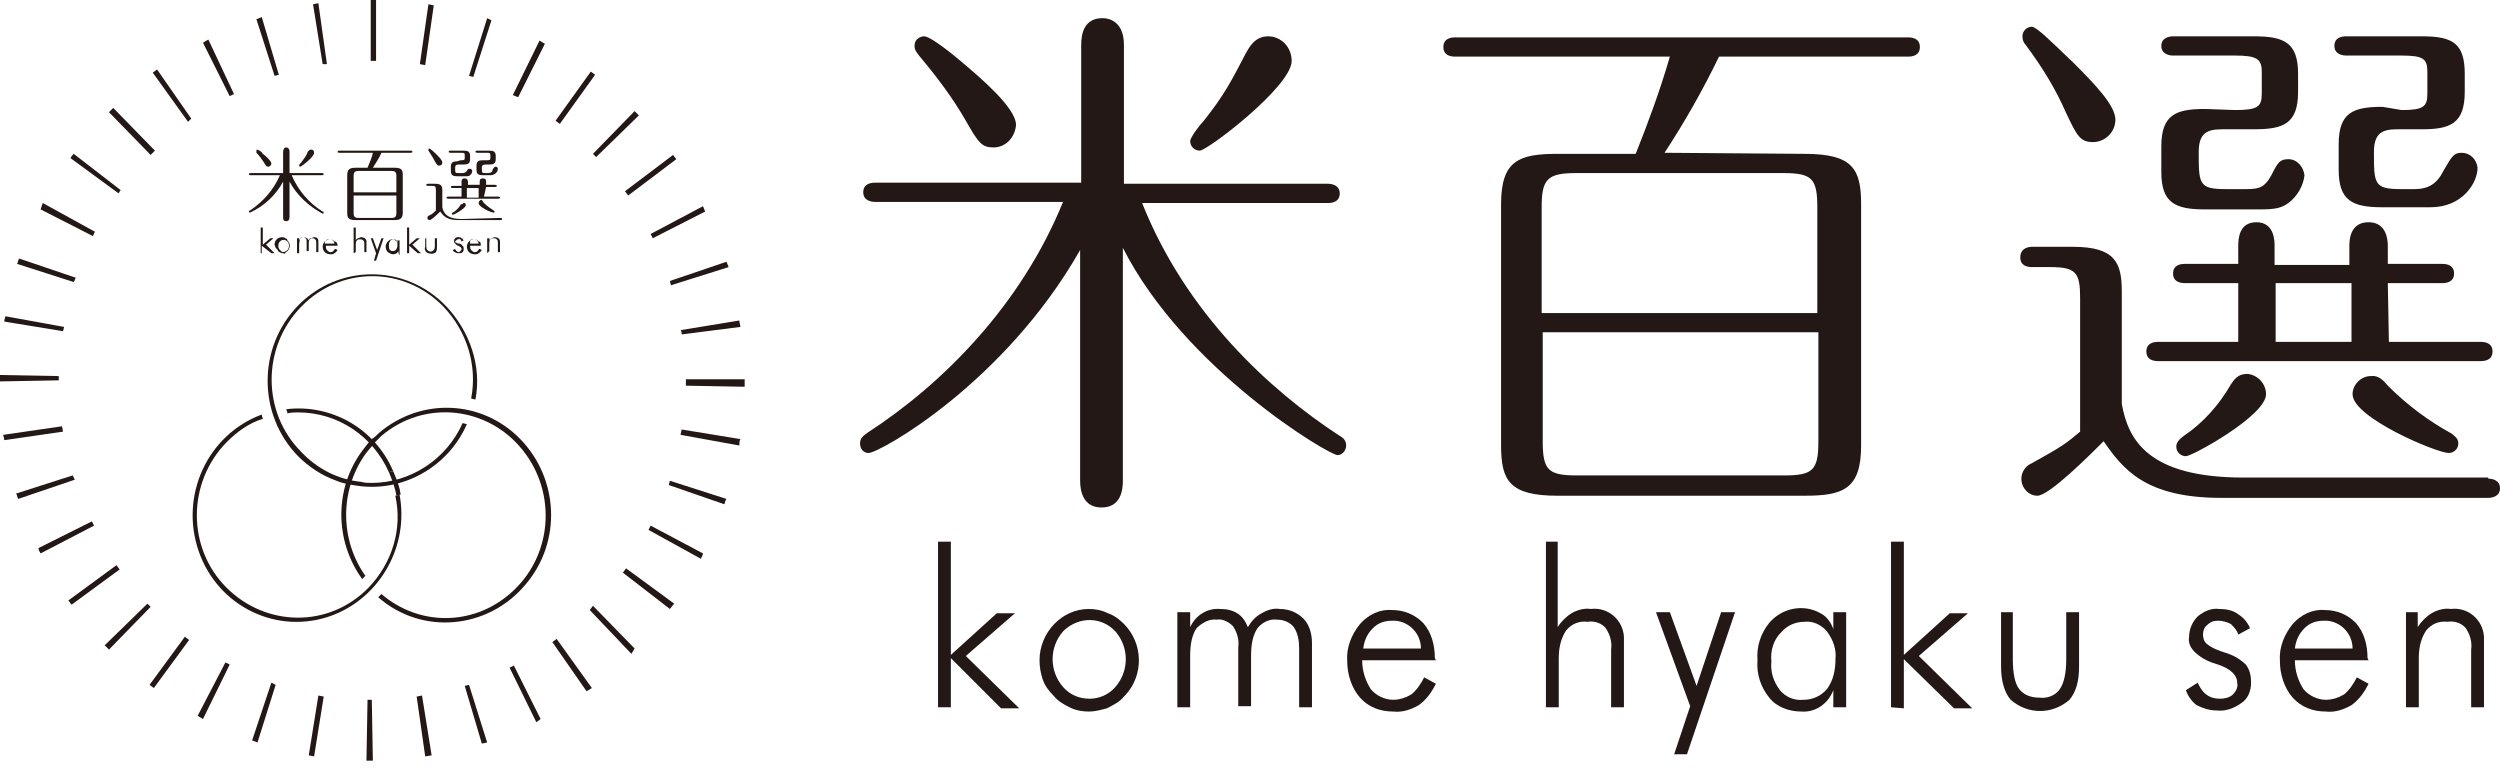
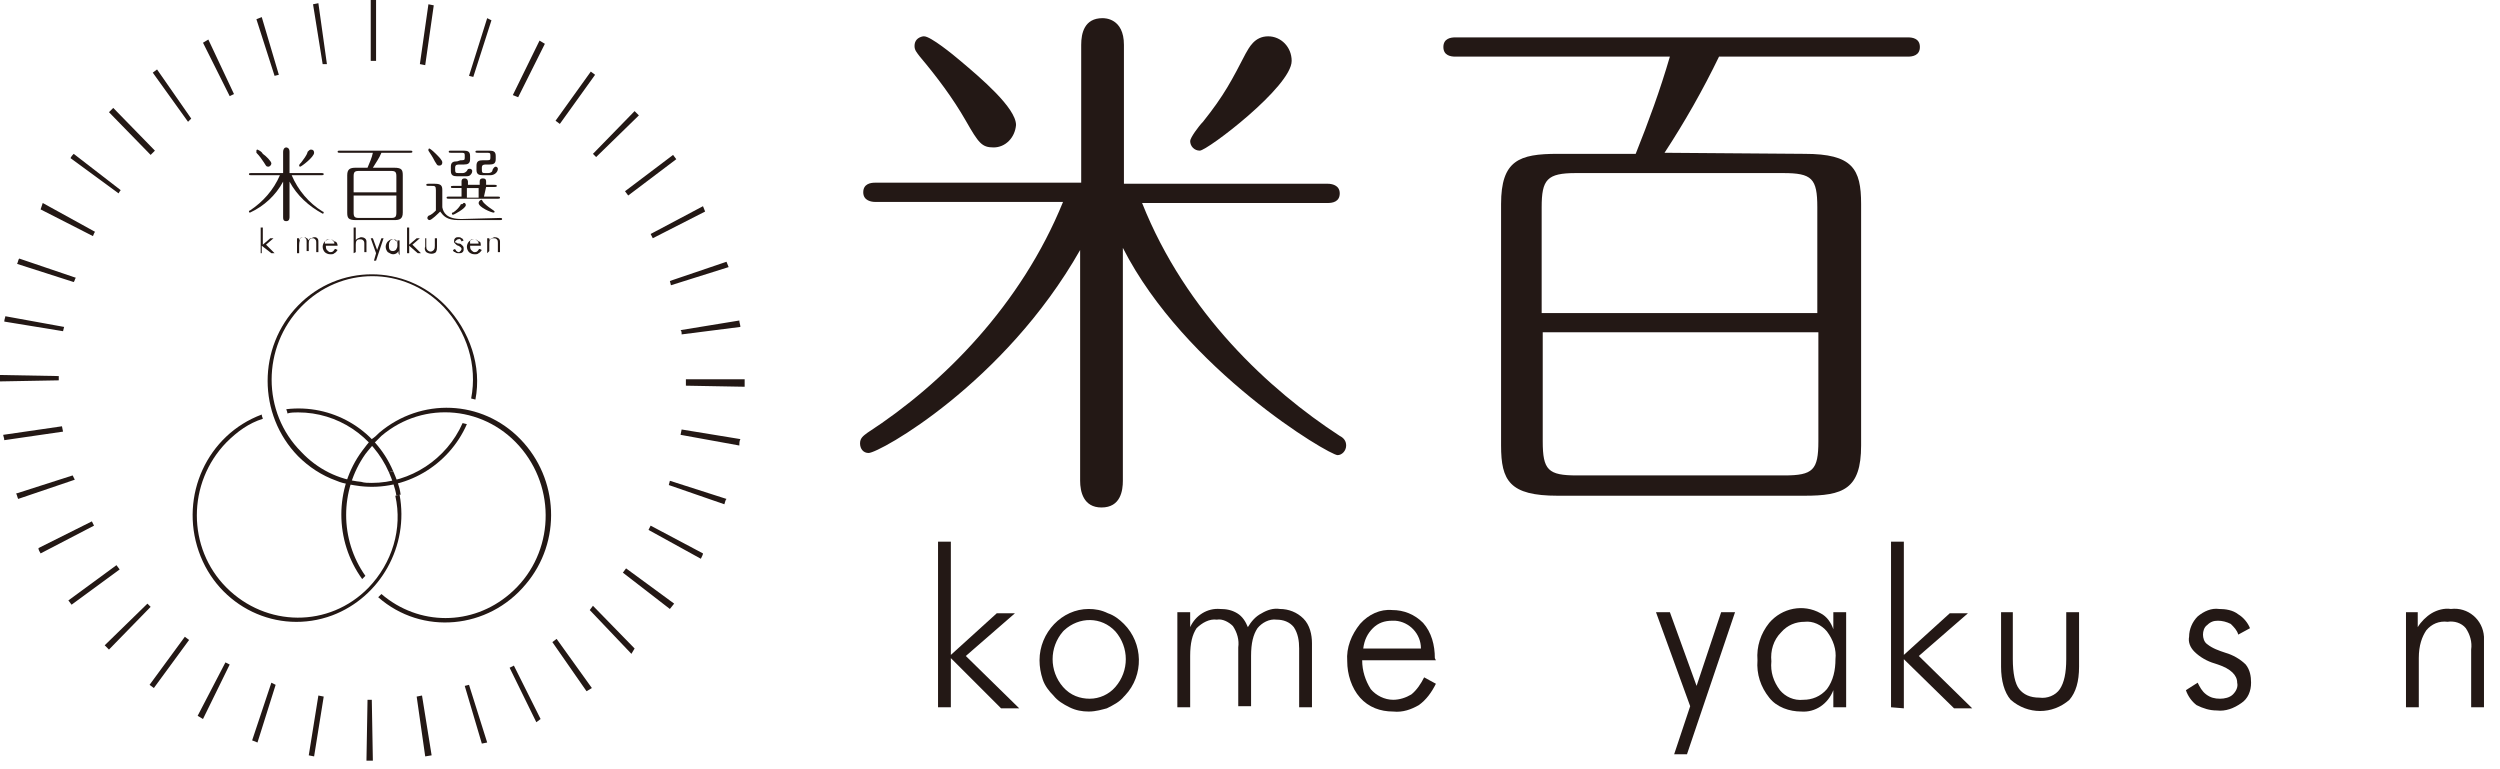
<svg xmlns="http://www.w3.org/2000/svg" version="1.1" id="レイヤー_1" x="0px" y="0px" viewBox="0 0 234 72" style="enable-background:new 0 0 234 72;" xml:space="preserve" width="234" height="72">
  <style type="text/css">
	.st0{fill:#231815;}
</style>
  <title>logo</title>
  <g id="レイヤー_2">
    <g id="レイヤー_1-2">
      <path class="st0" d="M106.9,19c4.1,10.3,11.9,17.5,18.5,21.8c0.4,0.2,0.6,0.5,0.6,0.9c0,0.5-0.4,0.9-0.8,0.9    c-0.8,0-14.3-8-20.1-19.4v21.8c0,0.9-0.2,2.5-2,2.5c-1.7,0-2-1.5-2-2.5V23.4C94,35.9,82.3,42.4,81.3,42.4c-0.5,0-0.8-0.4-0.8-0.9    c0-0.5,0.3-0.7,0.7-1c7.1-4.6,14.4-12,18.3-21.6H81.9c-0.3,0-1.1-0.1-1.1-0.9s0.7-0.9,1.1-0.9h19.3V4.2c0-1.1,0.3-2.5,2-2.5    c0.2,0,2,0,2,2.5v13h19.1c0.3,0,1.1,0.1,1.1,0.9s-0.7,0.9-1.1,0.9L106.9,19z M93,13.8c-1.1,0-1.4-0.4-2.6-2.5    c-1.2-2.1-2.7-4.1-4.3-6c-0.3-0.4-0.5-0.6-0.5-1c0-0.5,0.3-0.8,0.8-0.9c0,0,0.1,0,0.1,0c0.6,0,2.7,1.7,3.4,2.3    c1.9,1.6,5.2,4.4,5.2,6C95,12.9,94.1,13.8,93,13.8L93,13.8z M120.9,5.7c0,2.4-7.9,8.4-8.6,8.4c-0.5,0-0.9-0.4-0.9-0.9    c0-0.3,0.8-1.4,1.2-1.8c2-2.5,2.7-3.9,4-6.4c0.3-0.5,0.8-1.6,2.1-1.6C119.9,3.4,120.9,4.4,120.9,5.7    C120.9,5.7,120.9,5.7,120.9,5.7L120.9,5.7z" />
      <path class="st0" d="M168.9,14.4c4.5,0,5.3,1.4,5.3,4.7v22.6c0,4.1-1.7,4.7-5.3,4.7h-23.1c-4.5,0-5.3-1.4-5.3-4.7V19.1    c0-4.1,1.7-4.7,5.3-4.7h7.3c1.2-3,2.3-6,3.2-9.1h-20.1c-0.4,0-1.1-0.1-1.1-0.9s0.7-0.9,1.1-0.9h42.4c0.4,0,1.1,0.1,1.1,0.9    s-0.7,0.9-1.1,0.9h-17.7c-1.5,3.1-3.2,6.1-5.1,9L168.9,14.4z M170.1,29.3v-9.9c0-2.7-0.5-3.2-3.2-3.2h-19.4    c-2.7,0-3.2,0.6-3.2,3.2v9.9H170.1z M144.4,31.1v10.2c0,2.7,0.5,3.2,3.2,3.2h19.4c2.7,0,3.2-0.5,3.2-3.2V31.1H144.4z" />
-       <path class="st0" d="M232.9,44.8c0.3,0,1.1,0.1,1.1,0.9s-0.8,0.9-1.1,0.9h-25c-7.1,0-9.2-2.7-11-5.3c-1.3,1.3-5.1,5.1-6.2,5.1    c-0.8,0-1.5-0.7-1.5-1.6c0-0.6,0.4-1.2,0.9-1.4c2.9-1.6,3.3-1.9,4.6-3V27.9c0-2.4-0.4-2.9-2.8-2.9h-1.7c-0.4,0-1.1-0.1-1.1-0.9    c0-0.9,0.8-1,1.1-1h3.8c4,0,4.6,1.5,4.6,4.2v10.5c0.6,3.4,2.5,6.9,11.4,6.9H232.9z M194.1,5.9c2.1,2.1,3.9,4,3.9,5.3    c0,1.2-1,2.1-2.1,2.1c-1.2,0-1.5-0.6-2.5-2.7c-1-2.3-2.3-4.4-3.8-6.4c-0.2-0.2-0.3-0.5-0.3-0.8c0-0.5,0.4-0.9,0.9-0.9    C190.7,2.6,191.8,3.7,194.1,5.9z M223.6,32h8.6c0.4,0,1.1,0.1,1.1,0.9c0,0.8-0.7,0.9-1.1,0.9H202c-0.4,0-1.1-0.1-1.1-0.9    s0.7-0.9,1.1-0.9h7.5v-5.5h-5c-0.4,0-1.1-0.1-1.1-0.9s0.7-0.9,1.1-0.9h5V23c0-0.7,0.1-2.2,1.7-2.2c1.7,0,1.7,1.8,1.7,2.2v1.8h7V23    c0-0.8,0.2-2.2,1.8-2.2c1.6,0,1.8,1.5,1.8,2.2v1.7h5.1c0.4,0,1.1,0.1,1.1,0.9s-0.7,0.9-1.1,0.9h-5.1L223.6,32z M209.2,10.3    c2.1,0,2.5-0.3,2.5-1.5V6.7c0-1.2-0.5-1.5-2.5-1.5h-5.8c-0.3,0-1.1-0.1-1.1-0.9s0.8-0.9,1.1-0.9h7.6c2.8,0,4.1,0.6,4.1,3.5v1.7    c0,3-1.4,3.5-4.1,3.5h-2.7c-1.3,0-2.5,0-2.5,2.1c0,3,0,3.5,2.5,3.5h2c1.2,0,1.7-0.2,2.3-1.3c0.6-1.2,0.8-1.5,1.6-1.5    c0.8,0,1.4,0.7,1.5,1.5c-0.1,1-0.7,2-1.5,2.6c-0.7,0.5-1.3,0.6-2.7,0.6h-5.1c-2.8,0-4.1-0.6-4.1-3.5v-2.4c0-3,1.4-3.5,4.1-3.5    L209.2,10.3z M212.1,36.9c0,2-6.9,5.8-7.5,5.8c-0.5,0-0.9-0.4-0.9-0.9c0-0.4,0.3-0.7,0.7-1c1.8-1.2,3.3-2.9,4.4-4.8    c0.5-0.8,0.9-1,1.6-1C211.3,35.1,212.1,35.9,212.1,36.9C212.1,36.9,212.1,36.9,212.1,36.9L212.1,36.9z M220,26.5H213V32h7.1V26.5z     M224.8,10.3c2,0,2.4-0.3,2.4-1.5V6.7c0-1.2-0.4-1.5-2.4-1.5h-5.2c-0.3,0-1.1-0.1-1.1-0.9s0.7-0.9,1.1-0.9h7.1c2.8,0,4,0.6,4,3.5    v1.7c0,3-1.4,3.5-4,3.5h-2c-1.3,0-2.5,0-2.5,2.1c0,3,0,3.5,2.5,3.5h1.3c1.3,0,2.1-0.5,2.7-1.7c0.8-1.4,1-1.7,1.7-1.7    c0.8,0,1.4,0.6,1.5,1.4c0,1.4-1.4,3.7-4.4,3.7H223c-2.8,0-4.1-0.6-4.1-3.5v-2.4c0-3,1.4-3.5,4.1-3.5L224.8,10.3z M223.5,36.1    c1.8,1.8,3.8,3.3,6,4.5c0.2,0.2,0.6,0.4,0.6,0.9c0,0.5-0.4,0.9-0.9,0.9c-1.1,0-9-3.3-9-5.5c0-0.9,0.8-1.7,1.7-1.7    C222.6,35.1,223.1,35.6,223.5,36.1L223.5,36.1z" />
      <path class="st0" d="M87.8,66.2V50.7H89v10.6l4.3-3.9H95l-4.6,4l5,4.9h-1.7L89,61.6v4.6L87.8,66.2z" />
      <path class="st0" d="M101.9,66.6c-0.6,0-1.2-0.1-1.8-0.4c-0.6-0.3-1.1-0.6-1.5-1.1c-0.4-0.4-0.8-0.9-1-1.5    c-0.2-0.6-0.3-1.2-0.3-1.8c0-2.6,2.1-4.8,4.6-4.8c0,0,0,0,0,0c0.6,0,1.2,0.1,1.8,0.4c0.6,0.2,1.1,0.6,1.5,1    c1.8,1.8,1.9,4.8,0.1,6.7c0,0-0.1,0.1-0.1,0.1c-0.4,0.5-1,0.8-1.6,1.1C103.2,66.4,102.6,66.6,101.9,66.6z M102,65.4    c0.9,0,1.8-0.4,2.4-1.1c1.3-1.5,1.3-3.7,0-5.2c-1.3-1.4-3.4-1.4-4.8-0.1c0,0-0.1,0.1-0.1,0.1c-1.3,1.5-1.3,3.7,0,5.2    C100.2,65.1,101.1,65.4,102,65.4z" />
      <path class="st0" d="M111.4,66.2h-1.2v-8.9h1.2v1.4c0.5-1.1,1.6-1.8,2.8-1.7c0.6,0,1.1,0.1,1.6,0.4c0.5,0.3,0.8,0.8,1,1.3    c0.3-0.5,0.7-1,1.3-1.3c0.5-0.3,1.1-0.5,1.7-0.4c0.8,0,1.6,0.3,2.2,0.9c0.6,0.6,0.8,1.5,0.8,2.3v6h-1.2v-5.5c0-0.7-0.1-1.4-0.5-2    c-0.4-0.5-1-0.7-1.6-0.7c-0.7-0.1-1.4,0.3-1.8,0.8c-0.4,0.6-0.6,1.4-0.6,2.6v4.7h-1.2v-5.5c0.1-0.7-0.1-1.4-0.5-2    c-0.4-0.4-1-0.7-1.5-0.6c-0.7-0.1-1.4,0.3-1.9,0.8c-0.4,0.6-0.6,1.4-0.6,2.6L111.4,66.2z" />
      <path class="st0" d="M134.4,61.8h-6.9c0,1,0.3,1.9,0.8,2.7c0.5,0.6,1.3,1,2.1,1c0.6,0,1.2-0.2,1.7-0.5c0.5-0.4,0.9-1,1.2-1.6    l1.1,0.6c-0.4,0.8-0.9,1.5-1.6,2c-0.7,0.4-1.5,0.7-2.4,0.6c-1.2,0-2.3-0.4-3.1-1.3c-0.8-0.9-1.2-2.2-1.2-3.4    c-0.1-1.3,0.4-2.5,1.2-3.5c0.8-0.9,1.9-1.4,3-1.3c1.1,0,2.1,0.4,2.9,1.2c0.8,0.9,1.1,2.1,1.1,3.3L134.4,61.8z M133,60.7    c0-1.4-1.1-2.5-2.4-2.6c-0.1,0-0.2,0-0.3,0c-0.7,0-1.3,0.2-1.8,0.7c-0.5,0.5-0.8,1.1-0.9,1.9H133z" />
-       <path class="st0" d="M144.7,66.2V50.7h1.1v8c0.3-0.5,0.8-1,1.3-1.3c0.5-0.3,1.2-0.5,1.8-0.4c1.6-0.2,3,1,3.1,2.6    c0,0.2,0,0.4,0,0.6v6h-1.2v-5.4c0.1-0.7-0.1-1.4-0.5-2c-0.4-0.5-1.1-0.7-1.7-0.6c-0.8-0.1-1.5,0.2-2,0.8c-0.4,0.6-0.7,1.4-0.7,2.6    v4.6L144.7,66.2z" />
      <path class="st0" d="M155,57.3h1.3l2.5,6.9l2.3-6.9h1.3l-4.5,13.3h-1.2l1.5-4.5L155,57.3z" />
      <path class="st0" d="M171.6,66.2v-1.6c-0.5,1.3-1.7,2.1-3,2c-1.1,0-2.3-0.4-3-1.3c-0.8-1-1.2-2.2-1.1-3.5    c-0.1-1.3,0.3-2.5,1.1-3.5c1.2-1.4,3.2-1.8,4.8-0.9c0.6,0.3,1,0.9,1.2,1.5v-1.6h1.2v8.9L171.6,66.2z M165.8,61.9    c-0.1,1,0.2,1.9,0.8,2.7c0.5,0.6,1.3,1,2.2,0.9c0.8,0,1.6-0.3,2.2-1c0.6-0.8,0.8-1.8,0.8-2.8c0.1-0.9-0.2-1.8-0.8-2.6    c-0.5-0.6-1.3-1-2.1-0.9c-0.8,0-1.6,0.3-2.2,1C166,59.9,165.7,60.9,165.8,61.9z" />
      <path class="st0" d="M177,66.2V50.7h1.2v10.6l4.3-3.9h1.7l-4.6,4l5,4.9h-1.7l-4.7-4.6v4.6L177,66.2z" />
      <path class="st0" d="M188.4,57.3v4.4c0,1.3,0.2,2.3,0.6,2.8c0.4,0.5,1,0.8,1.9,0.8c0.7,0.1,1.5-0.2,1.9-0.8    c0.4-0.6,0.6-1.5,0.6-2.8v-4.4h1.2v5.1c0,1.4-0.3,2.4-0.9,3.1c-1.6,1.4-3.9,1.4-5.5,0c-0.6-0.7-0.9-1.8-0.9-3.1v-5.1H188.4z" />
      <path class="st0" d="M204.6,64.6l1.1-0.7c0.2,0.4,0.4,0.8,0.8,1.1c0.4,0.3,0.8,0.4,1.3,0.4c0.4,0,0.9-0.1,1.2-0.4    c0.3-0.3,0.5-0.7,0.4-1.1c0-0.7-0.6-1.3-1.8-1.7l-0.3-0.1c-0.7-0.2-1.4-0.6-1.9-1.1c-0.4-0.4-0.6-0.9-0.5-1.4    c0-0.7,0.3-1.4,0.8-1.9c0.6-0.5,1.3-0.8,2-0.7c0.6,0,1.3,0.1,1.8,0.5c0.5,0.3,0.9,0.8,1.1,1.3l-1.1,0.6c-0.1-0.4-0.4-0.7-0.7-1    c-0.4-0.2-0.8-0.3-1.2-0.3c-0.4,0-0.7,0.1-1,0.4c-0.3,0.2-0.4,0.6-0.4,0.9c0,0.3,0.1,0.7,0.4,0.9c0.5,0.4,1.1,0.6,1.7,0.8    c0.7,0.2,1.4,0.6,1.9,1.1c0.4,0.5,0.5,1.1,0.5,1.7c0,0.8-0.3,1.5-0.9,1.9c-0.7,0.5-1.5,0.8-2.3,0.7c-0.7,0-1.3-0.2-1.9-0.5    C205.2,65.7,204.8,65.2,204.6,64.6z" />
-       <path class="st0" d="M221.7,61.8h-6.9c0,1,0.3,1.9,0.8,2.7c0.5,0.6,1.3,1,2.1,1c0.6,0,1.2-0.2,1.7-0.5c0.5-0.4,0.9-1,1.2-1.6    l1.1,0.6c-0.4,0.8-0.9,1.5-1.6,2c-0.7,0.4-1.5,0.7-2.4,0.6c-1.2,0-2.3-0.4-3.1-1.3c-0.8-0.9-1.2-2.2-1.2-3.4    c-0.1-1.3,0.4-2.5,1.2-3.5c0.8-0.9,1.9-1.4,3-1.3c1.1,0,2.1,0.4,2.9,1.2c0.8,0.9,1.1,2.1,1.1,3.3L221.7,61.8z M220.2,60.7    c0-1.4-1.1-2.5-2.4-2.6c-0.1,0-0.2,0-0.3,0c-0.7,0-1.3,0.2-1.8,0.7c-0.5,0.5-0.8,1.1-0.9,1.9H220.2z" />
      <path class="st0" d="M225.2,66.2v-8.9h1.1v1.4c0.3-0.5,0.8-1,1.3-1.3c0.5-0.3,1.2-0.5,1.8-0.4c1.6-0.2,3,1,3.1,2.6    c0,0.2,0,0.4,0,0.6v6h-1.2v-5.4c0.1-0.7-0.1-1.4-0.5-2c-0.4-0.5-1.1-0.7-1.7-0.6c-0.8-0.1-1.5,0.2-2,0.8c-0.4,0.6-0.7,1.4-0.7,2.6    v4.6L225.2,66.2z" />
      <path class="st0" d="M27.9,38.6c3.7,0,7,2.2,8.5,5.6l0.4-0.1c-1.7-4-5.8-6.3-10-5.8c0,0.1,0.1,0.2,0.1,0.4    C27.2,38.6,27.6,38.6,27.9,38.6z" />
      <path class="st0" d="M34.5,55c-3.7,3.8-9.6,3.7-13.3,0s-3.7-9.8,0-13.6c1-1,2.1-1.8,3.4-2.2c0-0.1-0.1-0.2-0.1-0.4    c-5.1,1.9-7.7,7.6-5.9,12.8c1.8,5.2,7.4,7.9,12.5,6c4.5-1.7,7.2-6.5,6.3-11.3c-0.1,0-0.2,0.1-0.4,0.1C37.7,49.5,36.7,52.7,34.5,55    z" />
      <path class="st0" d="M36.4,44.2c0.3,0.7,0.6,1.5,0.7,2.2c0.1,0,0.2-0.1,0.4-0.1c-0.1-0.8-0.4-1.5-0.7-2.2L36.4,44.2z" />
      <path class="st0" d="M41.7,28.6c-3.8-3.9-10-3.9-13.8,0s-3.8,10.2,0,14.1c1,1,2.2,1.8,3.6,2.3c0.7,0.3,1.5,0.4,2.2,0.5    c4.2,0.5,8.3-1.9,10-5.8l-0.4-0.1c-1.5,3.4-4.9,5.6-8.5,5.6c-0.3,0-0.7,0-1-0.1c-2.1-0.2-4.1-1.2-5.6-2.8c-3.7-3.7-3.7-9.8,0-13.6    c3.7-3.8,9.6-3.8,13.3,0c2.2,2.3,3.2,5.5,2.6,8.6l0.4,0.1C45.1,34.3,44,31,41.7,28.6z" />
      <path class="st0" d="M48.7,41.1c-3.6-3.7-9.3-3.9-13.2-0.6c-0.2,0.2-0.4,0.4-0.7,0.6c-0.3,0.3-0.6,0.7-0.9,1.1    c-2.6,3.5-2.6,8.4,0,12l0.3-0.3c-2.4-3.4-2.4-8,0-11.4c0.3-0.4,0.6-0.7,0.9-1.1c0.2-0.2,0.4-0.4,0.6-0.6c4-3.4,9.9-2.8,13.2,1.3    c3.3,4.1,2.8,10.1-1.2,13.5c-3.5,3-8.5,3-12,0l-0.3,0.3c4.1,3.6,10.3,3,13.8-1.2C52.6,50.7,52.3,44.8,48.7,41.1L48.7,41.1z" />
      <path class="st0" d="M34.9,71.2h-0.6l0.1-5.7h0.4L34.9,71.2z M39.8,70.8L39,65.2l0.5-0.1l0.9,5.6L39.8,70.8z M29.4,70.8l-0.5-0.1    l0.9-5.6l0.5,0.1L29.4,70.8z M45.1,69.6l-1.6-5.4l0.4-0.1l1.7,5.4L45.1,69.6z M24.1,69.5l-0.5-0.2l1.8-5.4l0.4,0.2L24.1,69.5z     M50.2,67.6l-2.5-5.1l0.4-0.2l2.5,5L50.2,67.6z M19,67.3l-0.5-0.3l2.6-5l0.4,0.2L19,67.3z M54.9,64.7l-3.2-4.6l0.4-0.3l3.3,4.6    L54.9,64.7z M14.4,64.4L14,64.1l3.3-4.5l0.4,0.3L14.4,64.4z M59.1,61.2l-3.9-4.1l0.3-0.4l3.9,4L59.1,61.2z M10.2,60.8    c-0.1-0.1-0.3-0.3-0.4-0.4l4-3.9l0.3,0.3L10.2,60.8z M62.7,57l-4.4-3.4l0.3-0.4l4.5,3.3L62.7,57z M6.7,56.6l-0.3-0.4l4.5-3.3    l0.3,0.4L6.7,56.6z M65.6,52.3l-4.9-2.7l0.2-0.4l4.9,2.6C65.8,51.9,65.7,52.1,65.6,52.3L65.6,52.3z M3.8,51.8    c-0.1-0.2-0.2-0.3-0.2-0.5l5-2.5l0.2,0.4L3.8,51.8z M67.8,47.2l-5.2-1.8l0.1-0.4l5.3,1.7C67.9,46.8,67.9,46.9,67.8,47.2L67.8,47.2    z M1.7,46.7c-0.1-0.2-0.1-0.4-0.2-0.5l5.3-1.7L7,44.9L1.7,46.7z M69.2,41.7l-5.5-1l0.1-0.5l5.5,0.9C69.2,41.3,69.2,41.5,69.2,41.7    z M0.4,41.2c0-0.2-0.1-0.4-0.1-0.5l5.5-0.8l0.1,0.5L0.4,41.2z M69.7,36.2l-5.5-0.1v-0.6h5.5V36.2z M0,35.7v-0.6l5.5,0.1v0.4    L0,35.7z M63.8,31.3c0-0.2,0-0.3-0.1-0.4l5.5-0.9c0,0.2,0.1,0.4,0.1,0.6L63.8,31.3z M5.9,31l-5.5-0.9c0-0.2,0.1-0.4,0.1-0.5l5.5,1    L5.9,31z M62.8,26.7l-0.1-0.4l5.3-1.8l0.2,0.5L62.8,26.7z M6.9,26.4l-5.3-1.7c0.1-0.2,0.1-0.4,0.2-0.5L7.1,26    C7,26.1,7,26.3,6.9,26.4z M61.1,22.3l-0.2-0.4l4.9-2.6l0.2,0.5L61.1,22.3z M8.7,22.1l-4.9-2.5L4,19l4.9,2.7    C8.8,21.8,8.8,21.9,8.7,22.1z M58.8,18.3l-0.3-0.4l4.5-3.4l0.3,0.4L58.8,18.3z M11.1,18.1l-4.5-3.3c0.1-0.2,0.2-0.3,0.3-0.4    l4.4,3.4C11.3,17.8,11.2,17.9,11.1,18.1z M55.8,14.7l-0.3-0.3l3.9-4l0.4,0.4L55.8,14.7z M14.1,14.5l-3.9-4l0.4-0.4l3.9,4    L14.1,14.5z M52.4,11.6L52,11.3l3.3-4.6l0.4,0.3L52.4,11.6z M17.6,11.4l-3.3-4.6l0.4-0.3l3.2,4.6L17.6,11.4z M48.5,9.1L48,8.9    l2.5-5.1L51,4.1L48.5,9.1z M21.5,9l-2.5-5l0.5-0.3l2.4,5.1L21.5,9z M44.3,7.2l-0.4-0.1l1.7-5.4L46,1.9L44.3,7.2z M25.7,7.1L24,1.8    l0.5-0.2L26.1,7L25.7,7.1z M39.8,6.1L39.3,6l0.8-5.6l0.5,0.1L39.8,6.1z M30.2,6l-0.9-5.6l0.5-0.1L30.6,6L30.2,6z M35.2,5.7h-0.5V0    h0.5L35.2,5.7z" />
      <path class="st0" d="M27.3,16.4c0.6,1.4,1.6,2.6,2.9,3.4c0.1,0,0.1,0.1,0.1,0.1c0,0.1-0.1,0.1-0.1,0.1c-1.3-0.7-2.4-1.7-3.1-3v3.3    c0,0.1,0,0.4-0.3,0.4s-0.3-0.2-0.3-0.4v-3.3c-0.7,1.3-1.8,2.3-3.1,2.9c-0.1,0-0.1-0.1-0.1-0.1c0,0,0,0,0,0c0-0.1,0.1-0.1,0.1-0.1    c1.2-0.8,2.2-1.9,2.8-3.3h-2.7c-0.1,0-0.2,0-0.2-0.1s0.1-0.1,0.2-0.1h3v-2c0-0.2,0.1-0.4,0.3-0.4c0,0,0.3,0,0.3,0.4v2h3    c0.1,0,0.2,0,0.2,0.1c0,0.1-0.1,0.1-0.2,0.1L27.3,16.4z M25.1,15.6c-0.2,0-0.2-0.1-0.4-0.4c-0.2-0.3-0.4-0.6-0.7-0.9    C24,14.2,24,14.2,24,14.1c0-0.1,0.1-0.1,0.1-0.1c0,0,0,0,0,0c0.2,0.1,0.4,0.2,0.5,0.4c0.3,0.2,0.8,0.7,0.8,0.9    C25.4,15.4,25.3,15.6,25.1,15.6L25.1,15.6z M29.4,14.3c0,0.4-1.2,1.3-1.3,1.3c-0.1,0-0.1-0.1-0.1-0.1c0-0.1,0.1-0.2,0.2-0.3    c0.2-0.3,0.5-0.6,0.6-1c0.1-0.1,0.2-0.2,0.3-0.2C29.3,14,29.4,14.1,29.4,14.3C29.5,14.3,29.5,14.3,29.4,14.3L29.4,14.3z" />
      <path class="st0" d="M36.9,15.7c0.7,0,0.8,0.2,0.8,0.7v3.5c0,0.6-0.3,0.7-0.8,0.7h-3.6c-0.7,0-0.8-0.2-0.8-0.7v-3.5    c0-0.6,0.3-0.7,0.8-0.7h1.1c0.2-0.5,0.4-0.9,0.5-1.4h-3.1c-0.1,0-0.2,0-0.2-0.1c0-0.1,0.1-0.1,0.2-0.1h6.6c0.1,0,0.2,0,0.2,0.1    c0,0.1-0.1,0.1-0.2,0.1h-2.7c-0.2,0.5-0.5,0.9-0.8,1.4L36.9,15.7z M37.1,18v-1.5c0-0.4-0.1-0.5-0.5-0.5h-3c-0.4,0-0.5,0.1-0.5,0.5    V18H37.1z M33.1,18.3v1.6c0,0.4,0.1,0.5,0.5,0.5h3c0.4,0,0.5-0.1,0.5-0.5v-1.6H33.1z" />
      <path class="st0" d="M46.8,20.4c0.1,0,0.2,0,0.2,0.1c0,0.1-0.1,0.1-0.2,0.1h-3.9c-1.1,0-1.4-0.4-1.7-0.8c-0.2,0.2-0.8,0.8-1,0.8    c-0.1,0-0.2-0.1-0.2-0.2c0-0.1,0.1-0.2,0.1-0.2c0.3-0.1,0.5-0.3,0.7-0.5v-1.9c0-0.4-0.1-0.4-0.4-0.4h-0.3c-0.1,0-0.2,0-0.2-0.1    s0.1-0.1,0.2-0.1h0.6c0.6,0,0.7,0.2,0.7,0.6v1.6c0.1,0.5,0.4,1.1,1.8,1.1L46.8,20.4z M40.8,14.4c0.3,0.3,0.6,0.6,0.6,0.8    c0,0.2-0.1,0.3-0.3,0.3c-0.2,0-0.2-0.1-0.4-0.4c-0.2-0.4-0.4-0.7-0.6-1c0,0,0-0.1,0-0.1c0-0.1,0.1-0.1,0.1-0.1    C40.2,13.9,40.4,14,40.8,14.4z M45.3,18.4h1.3c0.1,0,0.2,0,0.2,0.1s-0.1,0.1-0.2,0.1H42c-0.1,0-0.2,0-0.2-0.1s0.1-0.1,0.2-0.1h1.2    v-0.8h-0.8c-0.1,0-0.2,0-0.2-0.1s0.1-0.1,0.2-0.1h0.8V17c0-0.1,0-0.3,0.3-0.3c0.3,0,0.3,0.3,0.3,0.3v0.3h1.1V17    c0-0.1,0-0.3,0.3-0.3s0.3,0.2,0.3,0.3v0.3h0.8c0.1,0,0.2,0,0.2,0.1c0,0.1-0.1,0.1-0.2,0.1h-0.8L45.3,18.4z M43.1,15    c0.3,0,0.4,0,0.4-0.2v-0.3c0-0.2-0.1-0.2-0.4-0.2h-0.9c-0.1,0-0.2,0-0.2-0.1c0-0.1,0.1-0.1,0.2-0.1h1.2c0.4,0,0.6,0.1,0.6,0.5v0.3    c0,0.4-0.2,0.5-0.6,0.5H43c-0.2,0-0.4,0-0.4,0.3c0,0.5,0,0.5,0.4,0.5h0.3c0.2,0,0.3-0.1,0.4-0.2c0.1-0.2,0.1-0.2,0.3-0.2    c0.1,0,0.2,0.1,0.2,0.2c0,0.2-0.1,0.3-0.2,0.4c-0.1,0.1-0.3,0.1-0.4,0.1h-0.8c-0.4,0-0.6-0.1-0.6-0.5v-0.4c0-0.4,0.2-0.5,0.6-0.5    L43.1,15z M43.6,19.2c0,0.3-1.1,0.9-1.2,0.9c-0.1,0-0.1-0.1-0.1-0.1c0-0.1,0-0.1,0.1-0.1c0.3-0.2,0.5-0.4,0.7-0.7    c0-0.1,0.1-0.1,0.2-0.1C43.4,18.9,43.6,19,43.6,19.2C43.6,19.2,43.6,19.2,43.6,19.2z M44.8,17.6h-1.1v0.9h1.1V17.6z M45.5,15    c0.3,0,0.4,0,0.4-0.2v-0.3c0-0.2-0.1-0.2-0.4-0.2h-0.8c-0.1,0-0.2,0-0.2-0.1c0-0.1,0.1-0.1,0.2-0.1h1.1c0.4,0,0.6,0.1,0.6,0.5v0.3    c0,0.4-0.2,0.5-0.6,0.5h-0.3c-0.2,0-0.4,0-0.4,0.3c0,0.5,0,0.5,0.4,0.5h0.2c0.2,0,0.4-0.1,0.4-0.3c0.1-0.2,0.2-0.3,0.3-0.3    c0.1,0,0.2,0.1,0.2,0.2c0,0.3-0.3,0.6-0.7,0.6h-0.7c-0.4,0-0.6-0.1-0.6-0.5v-0.4c0-0.4,0.2-0.5,0.6-0.5L45.5,15z M45.3,19    c0.3,0.3,0.6,0.5,0.9,0.7c0,0,0.1,0.1,0.1,0.1c0,0.1-0.1,0.1-0.1,0.1c-0.2,0-1.4-0.5-1.4-0.9c0-0.1,0.1-0.3,0.3-0.3    C45.2,18.9,45.3,19,45.3,19L45.3,19z" />
      <path class="st0" d="M24.4,23.7v-2.4h0.2v1.6l0.7-0.6h0.3l-0.7,0.6l0.8,0.8h-0.3L24.5,23v0.7L24.4,23.7z" />
-       <path class="st0" d="M26.5,23.7c-0.1,0-0.2,0-0.3-0.1c-0.1,0-0.2-0.1-0.2-0.2c-0.1-0.1-0.1-0.1-0.2-0.2c0-0.1-0.1-0.2-0.1-0.3    c0-0.4,0.3-0.7,0.7-0.7c0.1,0,0.2,0,0.3,0.1c0.1,0,0.2,0.1,0.2,0.2c0.3,0.3,0.3,0.7,0,1c0,0,0,0,0,0c-0.1,0.1-0.2,0.1-0.2,0.2    C26.7,23.7,26.6,23.8,26.5,23.7z M26.5,23.6c0.1,0,0.3-0.1,0.4-0.2c0.2-0.2,0.2-0.6,0-0.8c-0.2-0.2-0.5-0.2-0.7,0c0,0,0,0,0,0    c-0.2,0.2-0.2,0.6,0,0.8C26.3,23.5,26.4,23.6,26.5,23.6L26.5,23.6z" />
      <path class="st0" d="M28,23.7h-0.2v-1.4H28v0.2c0.1-0.2,0.2-0.3,0.4-0.3c0.1,0,0.2,0,0.3,0.1c0.1,0,0.1,0.1,0.2,0.2    c0-0.1,0.1-0.2,0.2-0.2c0.1,0,0.2-0.1,0.3-0.1c0.1,0,0.2,0,0.3,0.1c0.1,0.1,0.1,0.2,0.1,0.4v0.9h-0.2v-0.9c0-0.1,0-0.2-0.1-0.3    c-0.1-0.1-0.2-0.1-0.2-0.1c-0.1,0-0.2,0-0.3,0.1c-0.1,0.1-0.1,0.3-0.1,0.4v0.7h-0.2v-0.9c0-0.1,0-0.2-0.1-0.3    c-0.1-0.1-0.1-0.1-0.2-0.1c-0.1,0-0.2,0-0.3,0.1C28,22.7,28,22.8,28,23V23.7z" />
      <path class="st0" d="M31.6,23h-1.1c0,0.1,0,0.3,0.1,0.4c0.1,0.1,0.2,0.2,0.3,0.2c0.1,0,0.2,0,0.3-0.1c0.1-0.1,0.1-0.2,0.2-0.2    l0.2,0.1c-0.1,0.1-0.1,0.2-0.3,0.3c-0.1,0.1-0.2,0.1-0.4,0.1c-0.2,0-0.4-0.1-0.5-0.2c-0.1-0.1-0.2-0.3-0.2-0.5    c0-0.2,0.1-0.4,0.2-0.5c0.1-0.1,0.3-0.2,0.5-0.2c0.2,0,0.3,0.1,0.4,0.2C31.5,22.6,31.6,22.8,31.6,23L31.6,23z M31.3,22.8    c0-0.2-0.2-0.4-0.4-0.4c0,0,0,0-0.1,0c-0.1,0-0.2,0-0.3,0.1c-0.1,0.1-0.1,0.2-0.1,0.3L31.3,22.8z" />
      <path class="st0" d="M33.1,23.7v-2.4h0.2v1.2c0-0.1,0.1-0.1,0.2-0.2c0.1,0,0.2-0.1,0.3-0.1c0.2,0,0.5,0.1,0.5,0.4c0,0,0,0.1,0,0.1    v0.9h-0.2v-0.8c0-0.1,0-0.2-0.1-0.3c-0.1-0.1-0.2-0.1-0.3-0.1c-0.1,0-0.2,0-0.3,0.1c-0.1,0.1-0.1,0.3-0.1,0.4v0.7L33.1,23.7z" />
      <path class="st0" d="M34.7,22.3h0.2l0.4,1.1l0.4-1.1h0.2l-0.7,2.1H35l0.2-0.7L34.7,22.3z" />
      <path class="st0" d="M37.3,23.7v-0.2c-0.1,0.2-0.3,0.3-0.5,0.3c-0.2,0-0.3-0.1-0.5-0.2c-0.1-0.1-0.2-0.3-0.2-0.5    c0-0.2,0.1-0.4,0.2-0.5c0.2-0.2,0.5-0.3,0.7-0.1c0.1,0.1,0.2,0.1,0.2,0.2v-0.2h0.2v1.4L37.3,23.7z M36.4,23c0,0.1,0,0.3,0.1,0.4    c0.1,0.1,0.2,0.1,0.3,0.1c0.1,0,0.3-0.1,0.3-0.2c0.1-0.1,0.1-0.3,0.1-0.4c0-0.1,0-0.3-0.1-0.4c-0.1-0.1-0.2-0.1-0.3-0.1    c-0.1,0-0.3,0.1-0.3,0.2C36.4,22.7,36.4,22.9,36.4,23L36.4,23z" />
      <path class="st0" d="M38.1,23.7v-2.4h0.2v1.6l0.7-0.6h0.3l-0.7,0.6l0.8,0.8h-0.3L38.3,23v0.7L38.1,23.7z" />
      <path class="st0" d="M39.9,22.3V23c0,0.2,0,0.3,0.1,0.4c0.2,0.2,0.4,0.2,0.6,0c0,0,0,0,0,0c0.1-0.1,0.1-0.3,0.1-0.4v-0.7h0.2v0.8    c0,0.2,0,0.3-0.1,0.5c-0.2,0.2-0.6,0.2-0.9,0c-0.1-0.1-0.2-0.3-0.1-0.5v-0.8H39.9z" />
      <path class="st0" d="M42.4,23.4l0.2-0.1c0,0.1,0.1,0.1,0.1,0.2c0.1,0,0.1,0.1,0.2,0.1c0.1,0,0.1,0,0.2-0.1c0,0,0.1-0.1,0.1-0.2    c0-0.1-0.1-0.2-0.3-0.3h0c-0.1,0-0.2-0.1-0.3-0.2c-0.1-0.1-0.1-0.1-0.1-0.2c0-0.1,0-0.2,0.1-0.3c0.1-0.1,0.2-0.1,0.3-0.1    c0.1,0,0.2,0,0.3,0.1c0.1,0,0.1,0.1,0.2,0.2l-0.2,0.1c0-0.1-0.1-0.1-0.1-0.2c-0.1,0-0.1-0.1-0.2,0c-0.1,0-0.1,0-0.2,0.1    c0,0-0.1,0.1-0.1,0.1c0,0.1,0,0.1,0.1,0.1c0.1,0.1,0.2,0.1,0.3,0.1c0.1,0,0.2,0.1,0.3,0.2c0.1,0.1,0.1,0.2,0.1,0.3    c0,0.1,0,0.2-0.1,0.3c-0.1,0.1-0.2,0.1-0.4,0.1c-0.1,0-0.2,0-0.3-0.1C42.5,23.6,42.4,23.5,42.4,23.4z" />
      <path class="st0" d="M45,23H44c0,0.1,0,0.3,0.1,0.4c0.1,0.1,0.2,0.2,0.3,0.2c0.1,0,0.2,0,0.3-0.1c0.1-0.1,0.1-0.2,0.2-0.2l0.2,0.1    c-0.1,0.1-0.1,0.2-0.3,0.3c-0.1,0.1-0.2,0.1-0.4,0.1c-0.2,0-0.4-0.1-0.5-0.2c-0.1-0.1-0.2-0.3-0.2-0.5c0-0.2,0.1-0.4,0.2-0.5    c0.1-0.1,0.3-0.2,0.5-0.2c0.2,0,0.3,0.1,0.4,0.2C45,22.6,45,22.8,45,23L45,23z M44.8,22.8c0-0.2-0.2-0.4-0.4-0.4c0,0,0,0-0.1,0    c-0.1,0-0.2,0-0.3,0.1C44,22.6,44,22.7,44,22.8L44.8,22.8z" />
      <path class="st0" d="M45.6,23.7v-1.4h0.2v0.2c0-0.1,0.1-0.1,0.2-0.2c0.1,0,0.2-0.1,0.3-0.1c0.2,0,0.5,0.1,0.5,0.4c0,0,0,0.1,0,0.1    v0.9h-0.2v-0.9c0-0.1,0-0.2-0.1-0.3c-0.1-0.1-0.2-0.1-0.3-0.1c-0.1,0-0.2,0-0.3,0.1c-0.1,0.1-0.1,0.3-0.1,0.4v0.7L45.6,23.7z" />
    </g>
  </g>
</svg>